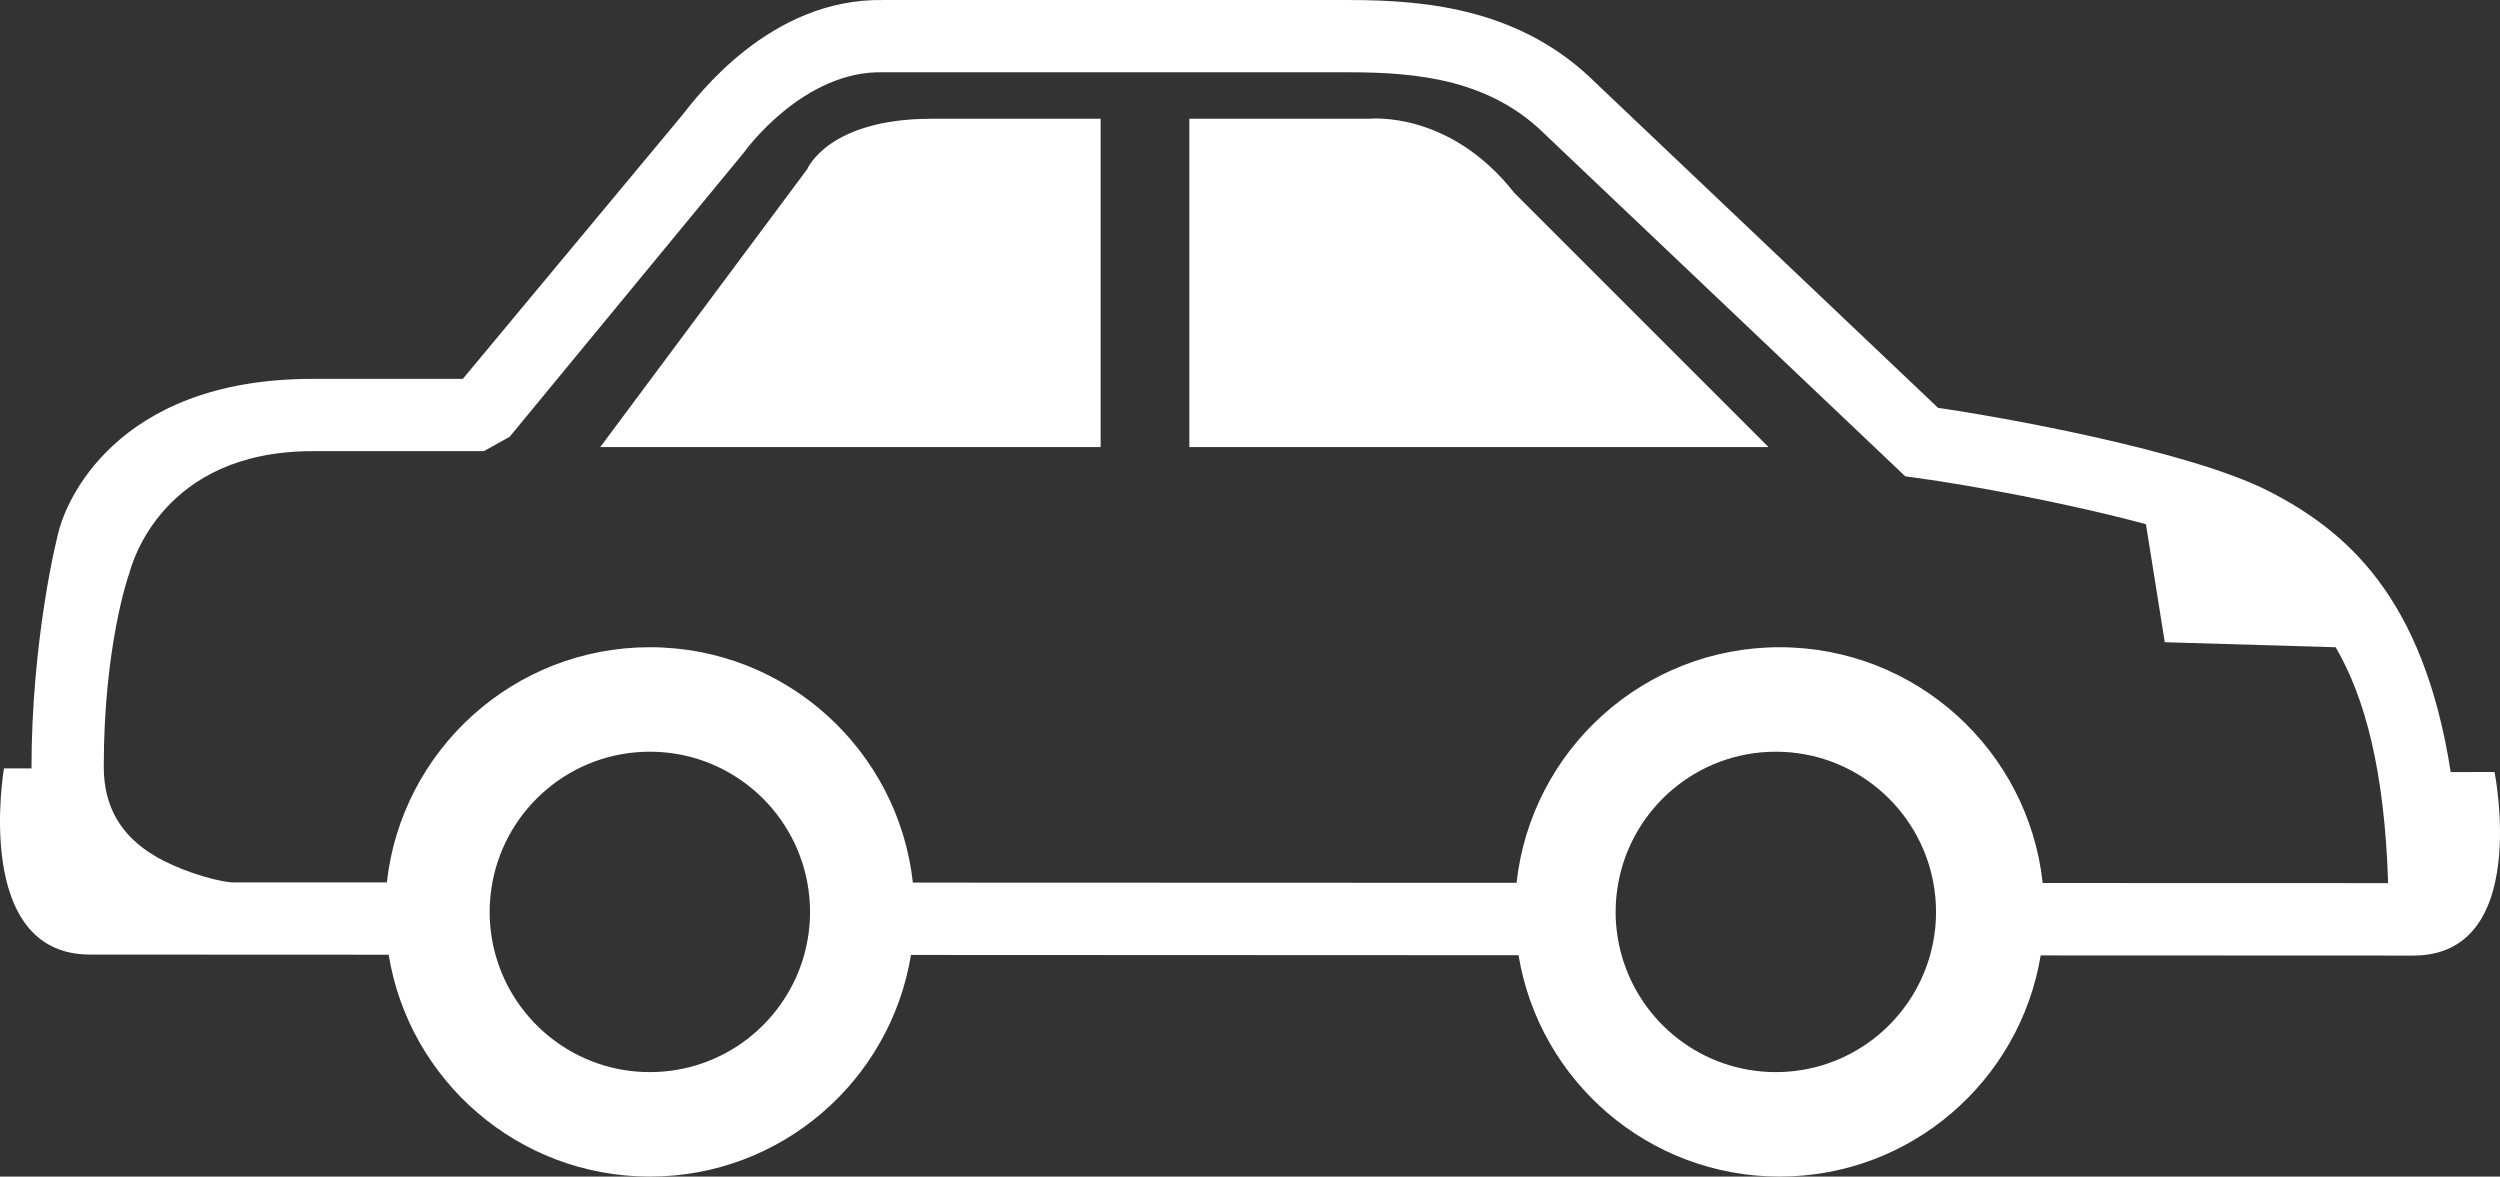
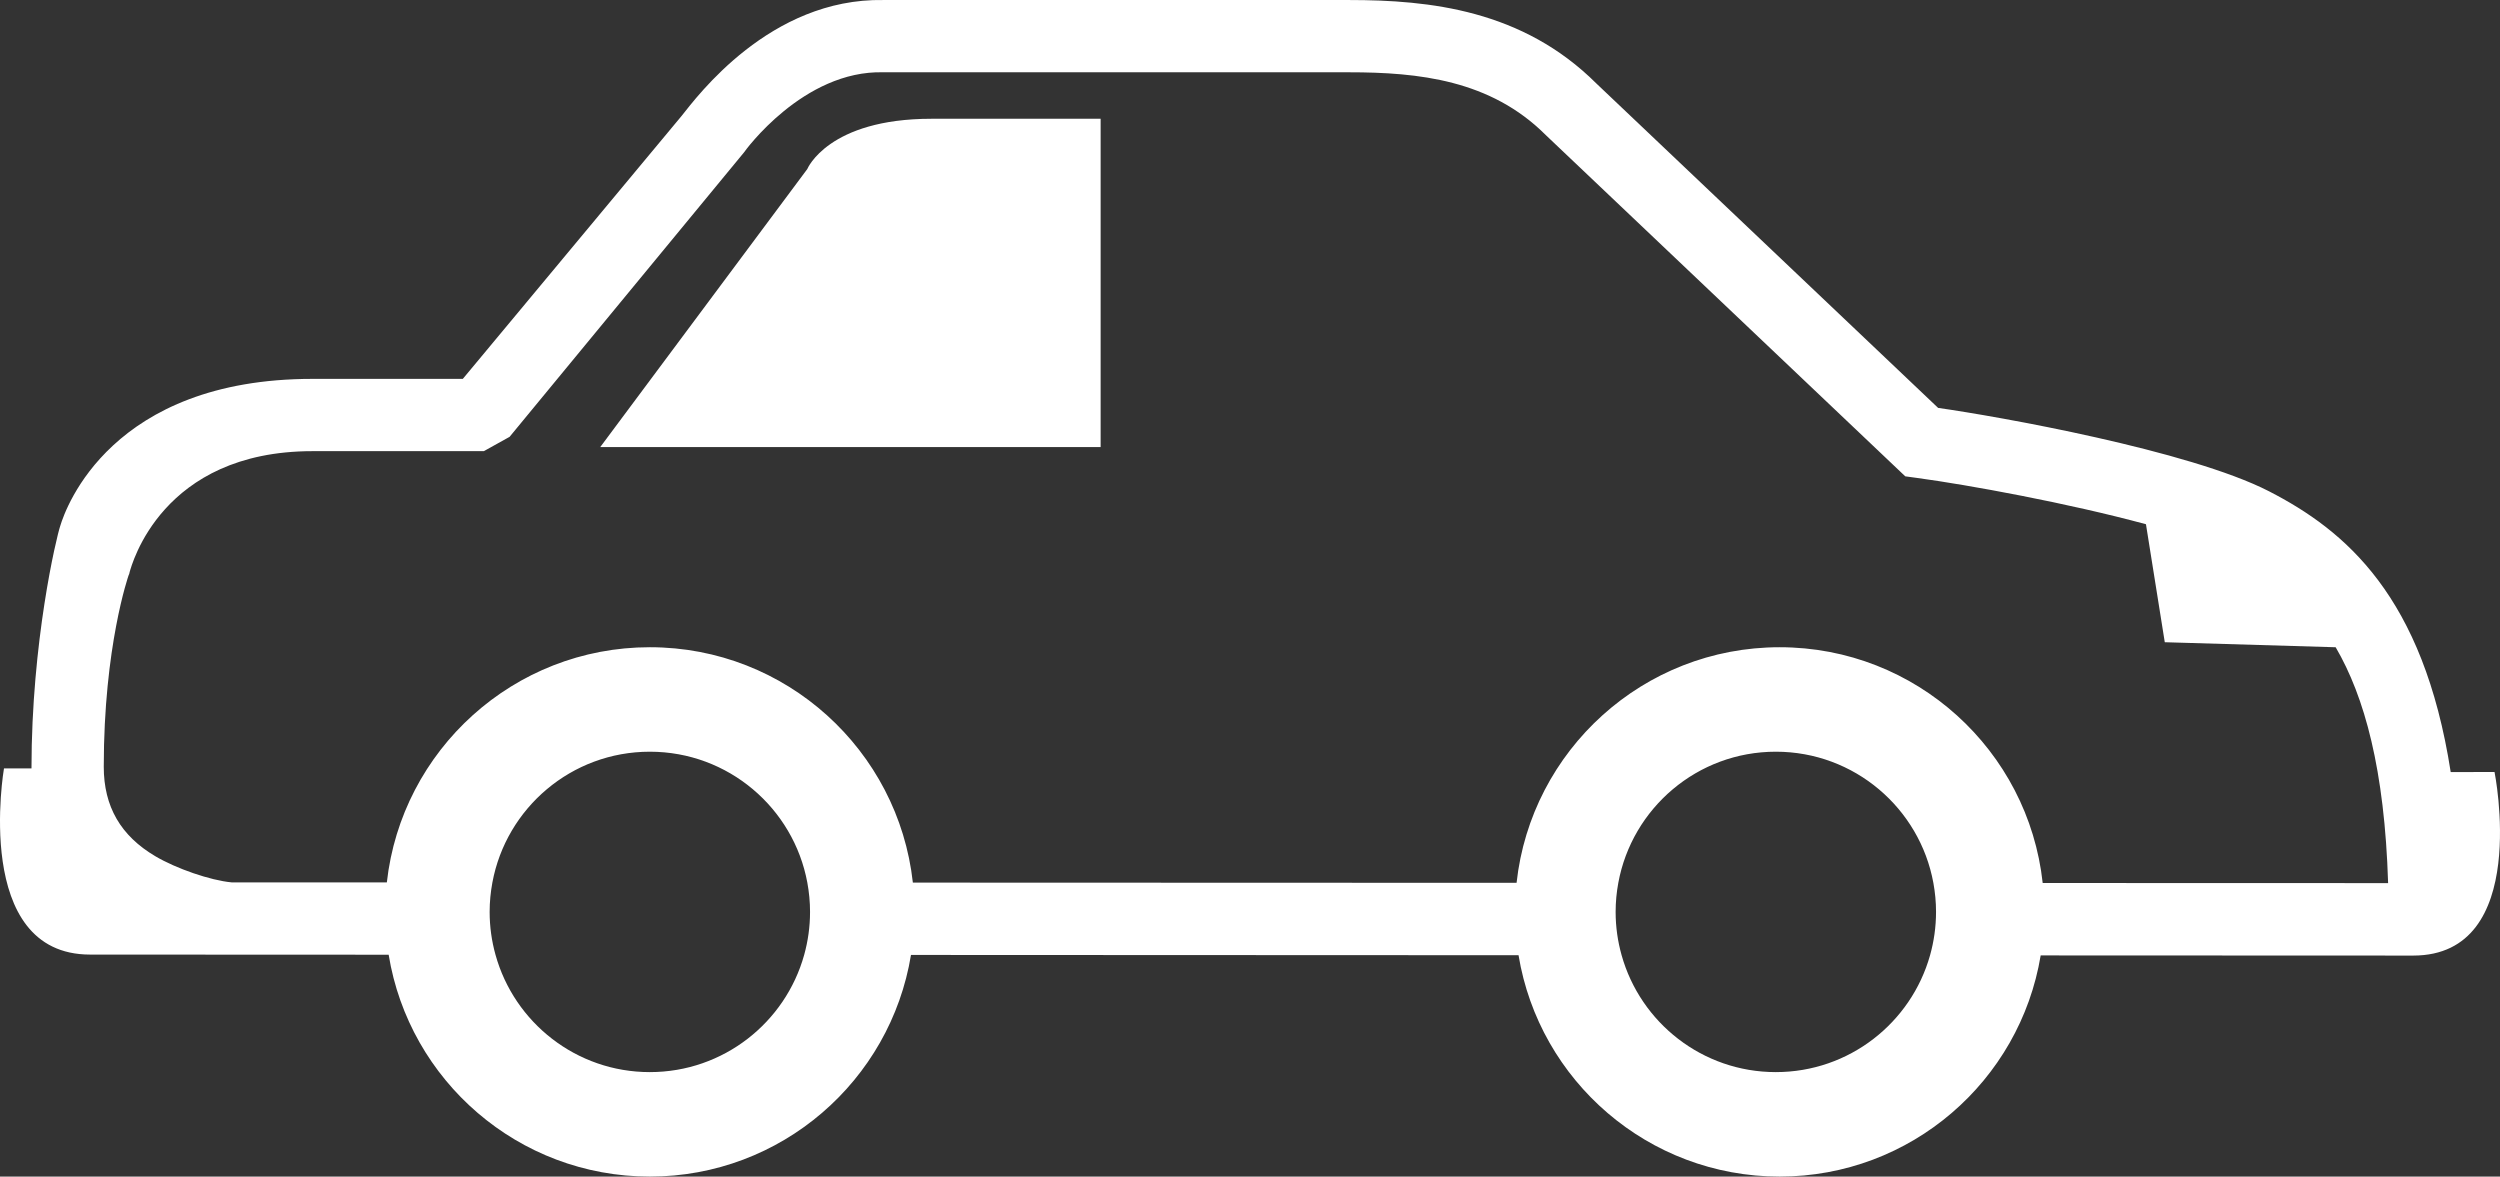
<svg xmlns="http://www.w3.org/2000/svg" fill="#fff" enable-background="new 0 0 512 240.965" height="240.965" viewBox="0 0 512 240.965" width="512">
  <rect x="0" y="0" width="512" height="240.965" fill="#333333" stroke="none" />
  <g id="car_vehicle">
    <g>
      <g>
        <path d="m510.88 158.104-8.976.018c-5.598-36.057-21.556-49.465-37.234-57.518-16.291-8.363-55.579-15.346-67.741-17.063l-69.975-66.425c-15.122-15.074-34.104-17.11-50.679-17.11h-95.334c-23.278-.416-38.205 19.81-41.331 23.715l-44.826 53.874h-30.791c-41.133 0-50.506 26.292-51.645 30.083-.795 2.308-5.899 23.745-5.899 49.693h-5.633s-6.583 38.129 17.642 38.129c0 0 23.97.01 61.14.027 4.191 25.768 26.538 45.438 53.489 45.438 26.934 0 49.27-19.648 53.483-45.39 40.279.017 83.482.035 124.427.054 4.231 25.717 26.559 45.336 53.471 45.336 26.901 0 49.211-19.596 53.463-45.293 42.825.02 72.494.031 76.292.031 24.228 0 16.657-37.599 16.657-37.599zm-377.793 61.464c-15.076 0-27.771-10.176-31.61-24.033-.777-2.793-1.199-5.732-1.199-8.775 0-2.063.2-4.074.563-6.031 2.833-15.236 16.188-26.779 32.246-26.779 16.067 0 29.427 11.553 32.252 26.803.359 1.949.557 3.953.557 6.008 0 3.052-.425 6.002-1.203 8.805-3.851 13.841-16.539 24.002-31.606 24.002zm230.605 0c-15.045 0-27.711-10.127-31.584-23.932-.794-2.824-1.227-5.8-1.227-8.877 0-2.033.193-4.021.548-5.951 2.803-15.277 16.176-26.859 32.263-26.859 16.093 0 29.471 11.594 32.265 26.881.351 1.924.543 3.904.543 5.93 0 3.088-.437 6.07-1.23 8.904-3.885 13.79-16.546 23.904-31.578 23.904zm54.652-38.728c-2.948-27.152-25.938-48.287-53.876-48.287-27.923 0-50.905 21.113-53.874 48.25l-123.64-.043c-2.986-27.112-25.959-48.207-53.867-48.207-27.894 0-50.858 21.074-53.862 48.168l-23.987-.008-5.585-.002-2.228-.002c-4.348-.406-11.307-2.814-15.587-5.337-7.124-4.196-10.587-10.194-10.587-18.341 0-24.695 5.058-39.123 5.1-39.244l.111-.238.093-.408c.413-1.36 6.487-24.744 37.438-24.744h35.097l5.274-2.932 48.03-58.281c.084-.164 12.11-16.849 28.547-16.379h95.334c14.253 0 28.999 1.557 40.285 12.845l73.638 69.904 2.365.322c10.689 1.451 30.928 5.154 46.929 9.488l3.854 24.165 34.998 1.029c5.912 10.121 10.026 25.059 10.74 48.305z" />
-         <path d="m280.415 24.323h-36.835v67.23h118.604l-52.09-52.089c-13.327-16.959-29.679-15.141-29.679-15.141z" />
        <path d="m165.335 34.618-42.399 56.935h102.474v-67.23h-34.636c-21.201 0-25.439 10.295-25.439 10.295z" />
      </g>
    </g>
  </g>
  <g id="Capa_1" />
</svg>